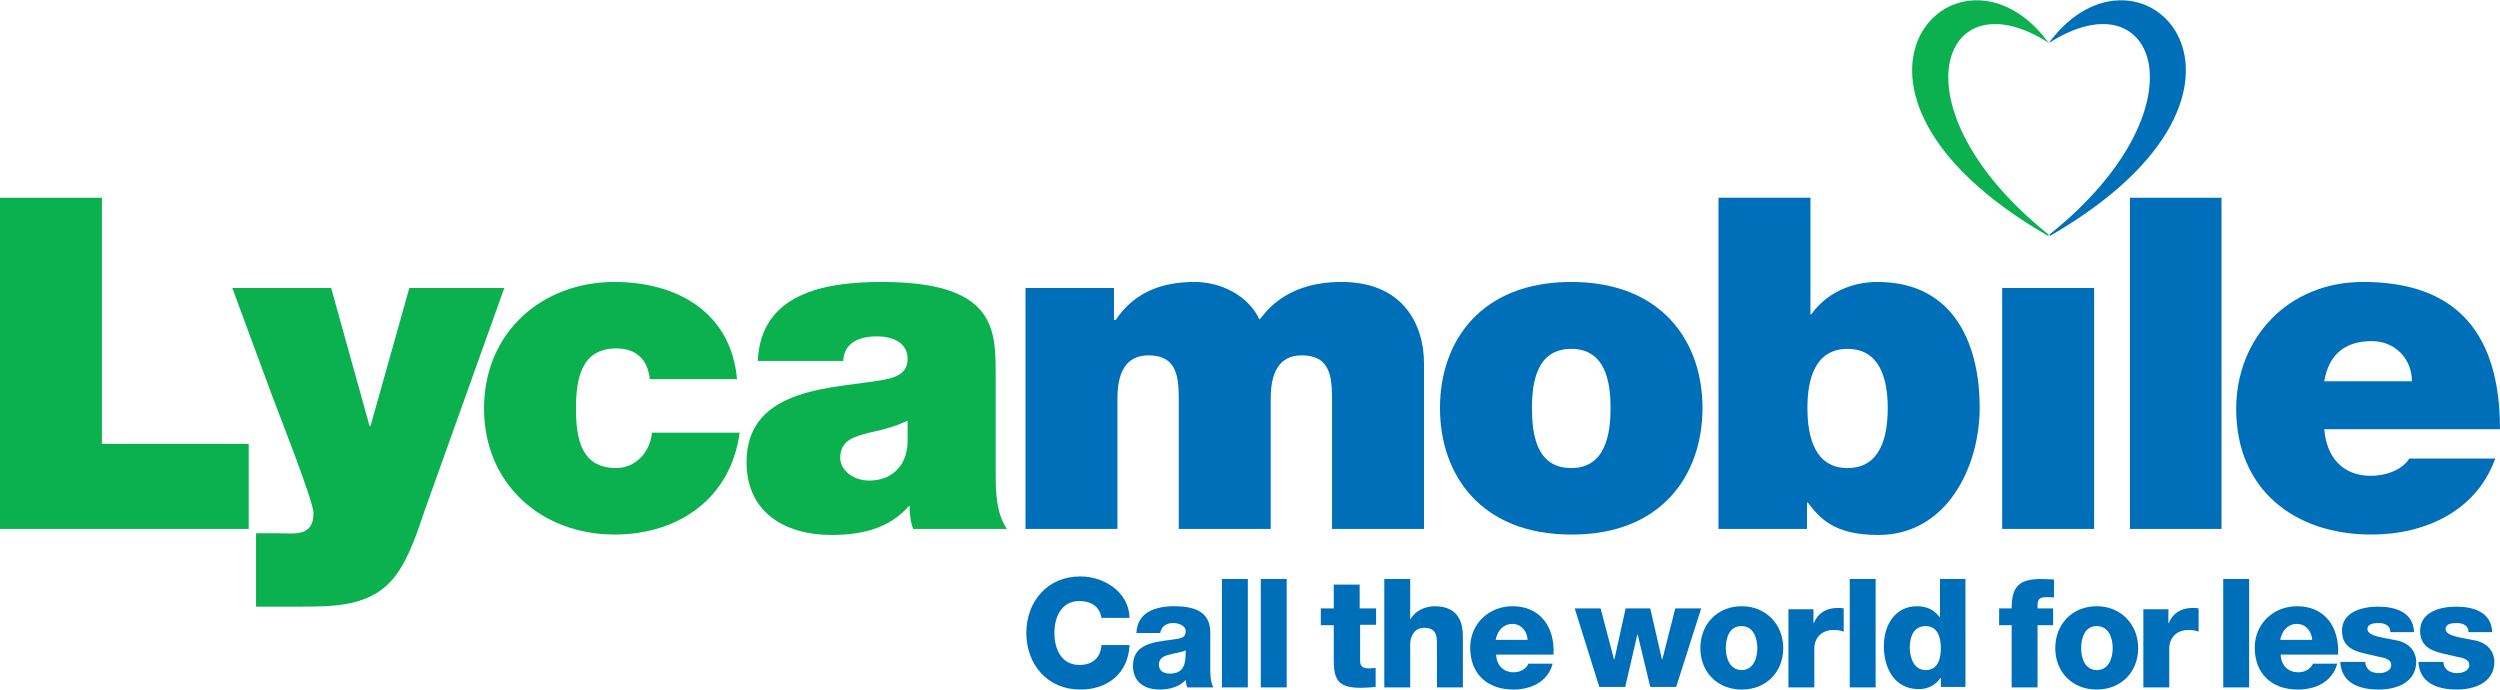
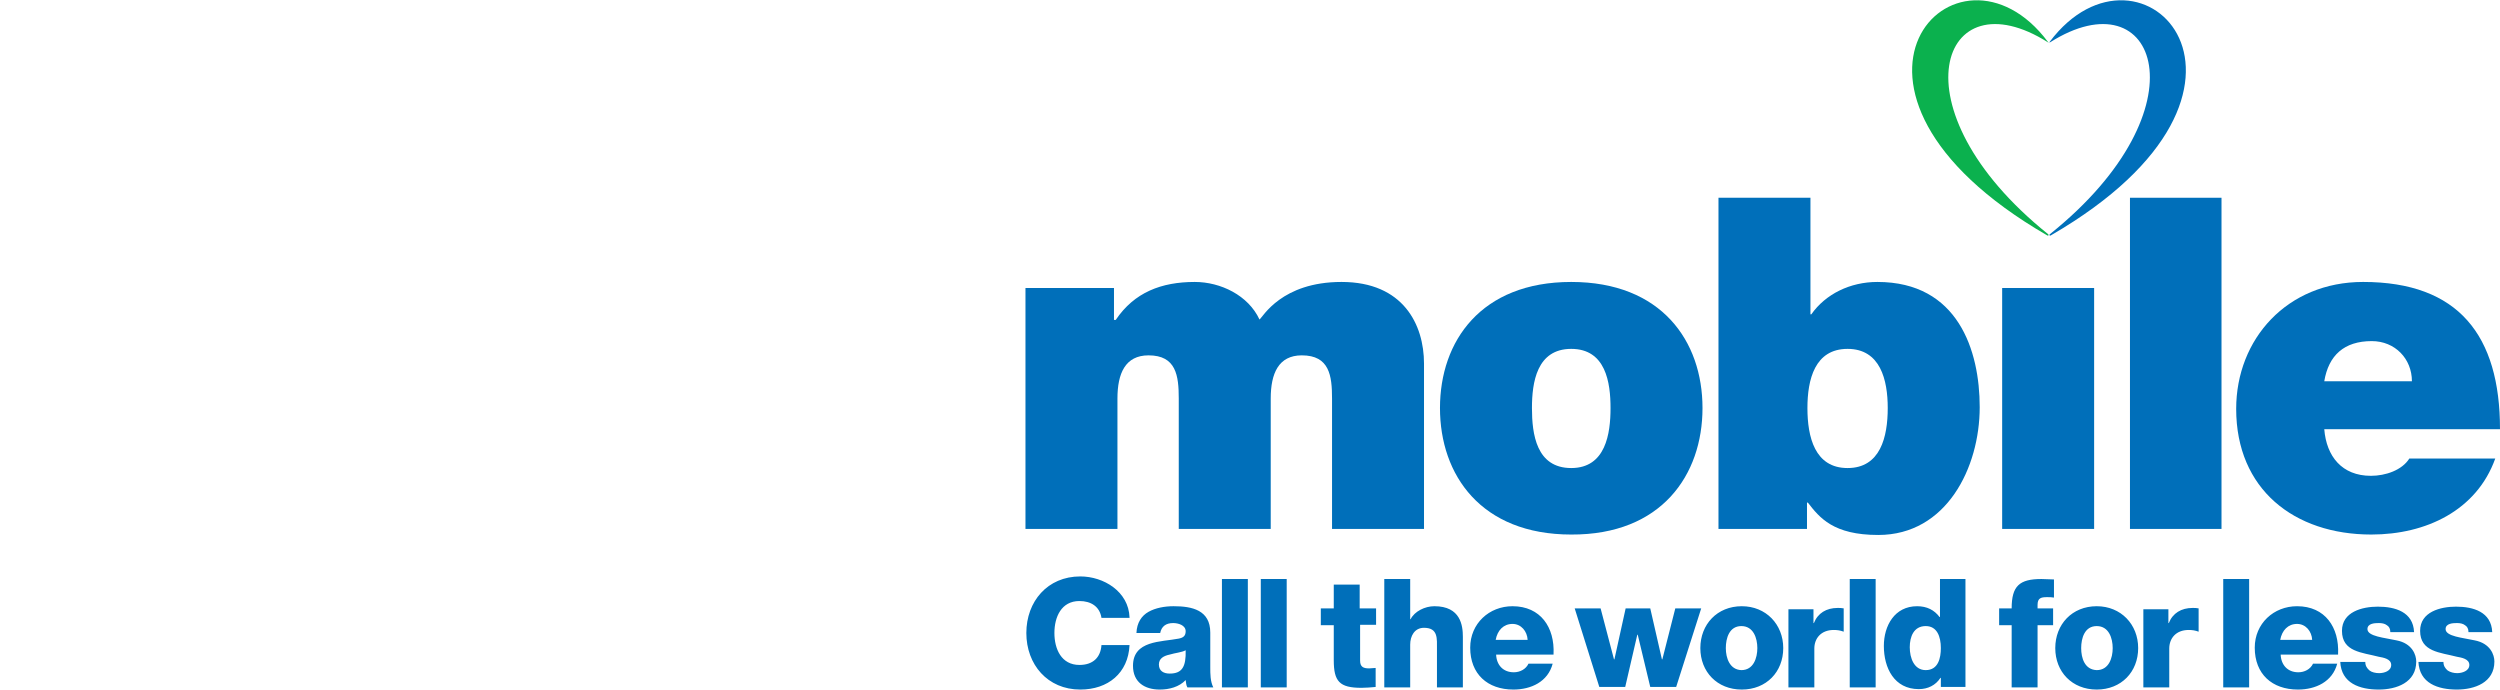
<svg xmlns="http://www.w3.org/2000/svg" version="1.1" x="0px" y="0px" width="579px" height="159.7px" viewBox="0 0 579 159.7" style="enable-background:new 0 0 579 159.7;" xml:space="preserve">
  <style type="text/css">
            .st0{fill:#006FBA;}
            .st1{fill:#0BB14E;}
</style>
  <defs>
</defs>
  <g>
    <path class="st0" d="M558.6,88.3h-20.3c1-6,4.6-9.3,11-9.3C554.7,79,558.6,83.1,558.6,88.3 M579,99.4c0-21.7-9.6-34.1-31.7-34.1                         c-17.6,0-29.4,13.2-29.4,29.4c0,18.6,13.4,29.1,31.3,29.1c12.7,0,24.4-5.6,28.7-17.6h-19.9c-1.7,2.7-5.5,4-8.9,4                         c-6.7,0-10.3-4.5-10.8-10.8H579L579,99.4z" />
    <path class="st0" d="M437.2,94.5c0,6.7-1.7,13.9-9.3,13.9c-7.6,0-9.3-7.2-9.3-13.9c0-6.6,1.7-13.7,9.3-13.7                         C435.5,80.8,437.2,88,437.2,94.5 M458.5,94.3c0-13.1-5-29-23.7-29c-6.3,0-12,2.8-15.3,7.5h-0.2V45.8H398v76.7h20.5v-6.1h0.2                         c2.7,3.5,5.9,7.5,16.3,7.5C450.8,123.9,458.5,108.3,458.5,94.3" />
-     <path class="st1" d="M210.2,102.6c-0.3,5.8-4.1,8.7-8.9,8.7c-3.9,0-6.7-2.6-6.7-5.2c0-3.8,2.5-4.9,7.2-6c2.9-0.6,5.8-1.4,8.4-2.7                         V102.6L210.2,102.6z M233.2,122.5c-2.4-3.5-2.6-8.3-2.6-12.5V87.1c0-10.7,0.2-21.8-26.4-21.8c-13.2,0-28,2.6-28.7,18.3h19.8                         c0.1-2.4,1.4-5.7,7.9-5.7c3.4,0,7,1.4,7,5.2c0,3.5-2.9,4.4-5.8,4.9c-10.8,2-31.5,1.4-31.5,19c0,11.7,8.9,16.9,19.7,16.9                         c6.9,0,13.4-1.5,17.9-6.7h0.2c-0.1,1.5,0.2,3.8,0.8,5.3H233.2L233.2,122.5z" />
    <path class="st0" d="M237.5,122.5h21.3V92.3c0-5.8,1.8-10,7.2-10c6.4,0,7,4.7,7,10v30.2h21.3V92.3c0-5.8,1.8-10,7.2-10                         c6.4,0,7,4.7,7,10v30.2h21.3V84.2c0-9-4.8-18.9-19.1-18.9c-13.9,0-18.2,8.1-19,8.7c-2.6-5.6-9-8.7-15-8.7c-7.7,0-14,2.4-18.3,8.8                         H258v-7.4h-20.5V122.5L237.5,122.5z" />
    <path class="st0" d="M373,94.5c0,5.9-1.1,13.9-9.1,13.9c-8.1,0-9.1-7.9-9.1-13.9c0-5.9,1.1-13.7,9.1-13.7                         C371.9,80.8,373,88.6,373,94.5 M394.3,94.5c0-15.5-9.5-29.2-30.4-29.2c-20.9,0-30.4,13.7-30.4,29.2c0,15.5,9.5,29.3,30.4,29.3                         C384.8,123.9,394.3,110,394.3,94.5" />
    <polygon class="st0" points="463.7,122.5 485,122.5 485,66.7 463.7,66.7 463.7,122.5      " />
    <polygon class="st0" points="493.3,122.5 514.5,122.5 514.5,45.8 493.3,45.8 493.3,122.5            " />
-     <polygon class="st1" points="0,122.5 57.6,122.5 57.6,102.8 23.6,102.8 23.6,45.8 0,45.8 0,122.5 " />
-     <path class="st1" d="M116.8,66.7h-22l-9,32h-0.2l-8.9-32H53.8l9.5,25.7c1.2,3.2,9.3,23.7,9.3,26.4c0,2.5-0.8,3.5-2,4.2                         c-1.5,0.8-4.3,0.5-6.4,0.5h-4.9v17h9.7c8.3,0,16.9,0.1,22.4-6.9c3.3-4.2,5.3-10.5,7-15.5L116.8,66.7L116.8,66.7z" />
-     <path class="st1" d="M170.7,87.9c-1.3-15.4-13.7-22.6-28.4-22.6c-16.8,0-30.2,11.7-30.2,29.3c0,17.6,13.4,29.2,30.2,29.2                         c15,0,27-8.5,29-23.6H151c-0.4,4.4-3.7,8.2-8.3,8.2c-8.2,0-9.3-7-9.3-13.8c0-6.8,1.2-13.9,9.3-13.9c2.3,0,4.1,0.6,5.4,1.8                         c1.4,1.2,2.1,3,2.4,5.3H170.7L170.7,87.9z" />
    <path class="st0" d="M560.1,153.2c0.2,5.1,4.6,6.5,8.9,6.5c4.1,0,8.7-1.6,8.7-6.5c0-1.5-0.9-4.2-4.6-4.9c-2.7-0.6-6.7-0.9-6.7-2.6                         c0-1.3,1.6-1.4,2.6-1.4c0.7,0,1.4,0.1,1.9,0.5c0.5,0.3,0.8,0.8,0.8,1.6h5.5c-0.2-4.7-4.4-5.9-8.4-5.9c-3.6,0-8.3,1.2-8.3,5.6                         c0,4.9,4.7,5,8.5,6c1.1,0.2,2.9,0.5,2.9,1.9c0,1.4-1.7,1.9-2.8,1.9c-0.8,0-1.6-0.2-2.2-0.6c-0.6-0.5-1-1.1-1-2H560.1L560.1,153.2z                          M542,153.2c0.2,5.1,4.6,6.5,8.9,6.5c4.1,0,8.7-1.6,8.7-6.5c0-1.5-0.9-4.2-4.6-4.9c-2.7-0.6-6.7-0.9-6.7-2.6c0-1.3,1.6-1.4,2.6-1.4                         c0.7,0,1.4,0.1,1.9,0.5c0.5,0.3,0.8,0.8,0.8,1.6h5.5c-0.2-4.7-4.4-5.9-8.4-5.9c-3.6,0-8.3,1.2-8.3,5.6c0,4.9,4.7,5,8.5,6                         c1.1,0.2,2.9,0.5,2.9,1.9c0,1.4-1.6,1.9-2.8,1.9c-0.8,0-1.7-0.2-2.2-0.6c-0.6-0.5-1-1.1-1-2H542L542,153.2z M541.5,151.5                         c0.3-6.2-3-11.1-9.5-11.1c-5.4,0-9.8,4-9.8,9.6c0,6.1,4,9.7,10,9.7c4.1,0,8-1.8,9.1-6h-5.6c-0.6,1.3-2,2-3.4,2                         c-2.5,0-4-1.7-4.1-4.1H541.5L541.5,151.5z M528.1,148.2c0.4-2.2,1.8-3.7,3.9-3.7c2,0,3.4,1.7,3.5,3.7H528.1L528.1,148.2z                          M514.9,159.2h6v-25.1h-6V159.2L514.9,159.2z M496.4,159.2h6v-9c0-2.3,1.5-4.3,4.5-4.3c0.8,0,1.5,0.1,2.3,0.4v-5.4                         c-0.5-0.1-0.9-0.1-1.4-0.1c-2.6,0-4.6,1.2-5.5,3.5h-0.1v-3.2h-5.8V159.2L496.4,159.2z M476,150.1c0,5.5,3.9,9.6,9.6,9.6                         c5.7,0,9.6-4.1,9.6-9.6c0-5.5-4-9.7-9.6-9.7C479.9,140.4,476,144.6,476,150.1 M482,150.1c0-2.3,0.8-5.1,3.6-5.1                         c2.8,0,3.7,2.8,3.7,5.1c0,2.3-0.9,5.1-3.7,5.1C482.8,155.1,482,152.4,482,150.1 M465.9,159.2h6v-14.4h3.6v-3.9h-3.6v-0.8                         c0-1.6,0.8-1.8,2.2-1.8c0.5,0,1.1,0,1.6,0.1v-4.2c-0.9,0-1.9-0.1-2.9-0.1c-5.1,0-6.9,1.6-6.9,6.8H463v3.9h2.9V159.2L465.9,159.2z                          M455.3,134.1h-6v8.8h-0.1c-1.2-1.6-2.9-2.5-5.2-2.5c-5.2,0-7.7,4.5-7.7,9.2c0,5.1,2.4,10,8.1,10c2.1,0,3.9-0.9,5-2.6h0.1v2.1h5.7                         V134.1L455.3,134.1z M446,145c2.6,0,3.5,2.4,3.5,5.1c0,2.3-0.6,5.1-3.5,5.1c-2.7,0-3.7-2.8-3.7-5.3C442.3,147.5,443.2,145,446,145                          M428.4,159.2h6v-25.1h-6V159.2L428.4,159.2z M414.2,159.2h6v-9c0-2.3,1.5-4.3,4.5-4.3c0.8,0,1.5,0.1,2.3,0.4v-5.4                         c-0.5-0.1-0.9-0.1-1.4-0.1c-2.6,0-4.6,1.2-5.5,3.5H420v-3.2h-5.8V159.2L414.2,159.2z M393.8,150.1c0,5.5,3.9,9.6,9.6,9.6                         c5.7,0,9.6-4.1,9.6-9.6c0-5.5-4-9.7-9.6-9.7C397.7,140.4,393.8,144.6,393.8,150.1 M399.7,150.1c0-2.3,0.8-5.1,3.6-5.1                         c2.8,0,3.7,2.8,3.7,5.1c0,2.3-0.9,5.1-3.7,5.1C400.6,155.1,399.7,152.4,399.7,150.1 M394,140.9H388l-3,11.8h-0.1l-2.7-11.8h-5.7                         l-2.6,11.8h-0.1l-3.1-11.8h-6l5.7,18.2h6l2.8-12.1h0.1l2.9,12.1h6L394,140.9L394,140.9z M359.8,151.5c0.3-6.2-3-11.1-9.5-11.1                         c-5.4,0-9.8,4-9.8,9.6c0,6.1,4,9.7,10,9.7c4.1,0,8-1.8,9.1-6h-5.6c-0.6,1.3-2,2-3.4,2c-2.5,0-4-1.7-4.1-4.1H359.8L359.8,151.5z                          M346.4,148.2c0.4-2.2,1.8-3.7,3.9-3.7c2,0,3.4,1.7,3.5,3.7H346.4L346.4,148.2z M320.6,159.2h6v-9.9c0-2,1-3.9,3.2-3.9                         c3.3,0,3,2.5,3,5v8.8h6v-11.7c0-2.6-0.5-7.1-6.6-7.1c-2.2,0-4.6,1.2-5.5,3h-0.1v-9.3h-6V159.2L320.6,159.2z M318.6,140.9h-3.7v-5.5                         h-6v5.5h-3v3.9h3v8.1c0,4.9,1.3,6.4,6.4,6.4c1.1,0,2.2-0.1,3.3-0.2v-4.4c-0.5,0-1.1,0.1-1.5,0.1c-1.3,0-2.1-0.3-2.1-1.8v-8.3h3.7                         V140.9L318.6,140.9z M292,159.2h6v-25.1h-6V159.2L292,159.2z M283,159.2h6v-25.1h-6V159.2L283,159.2z M268.7,146.6                         c0.3-1.5,1.3-2.3,3-2.3c1.2,0,2.9,0.5,2.9,1.9c0,1.1-0.6,1.5-1.6,1.7c-4.1,0.8-10.6,0.4-10.6,6.3c0,3.8,2.7,5.5,6.2,5.5                         c2.2,0,4.5-0.6,6-2.2c0.1,0.6,0.1,1.2,0.4,1.7h6c-0.7-1.4-0.7-3.1-0.7-4.7v-8c0-5.2-4.2-6.1-8.5-6.1c-2.1,0-4.2,0.4-5.8,1.3                         c-1.6,0.9-2.7,2.5-2.8,4.9H268.7L268.7,146.6z M268.4,153.9c0-1.4,1.1-2,2.5-2.3c1.3-0.4,2.8-0.5,3.7-1c0.1,3.8-0.8,5.4-3.7,5.4                         C269.5,156,268.4,155.4,268.4,153.9 M261.6,143c-0.2-6-6-9.5-11.4-9.5c-7.6,0-12.5,5.8-12.5,13.1c0,7.3,4.9,13.1,12.5,13.1                         c6.4,0,11.1-3.8,11.4-10.3h-6.5c-0.2,2.9-2,4.6-5.1,4.6c-4.2,0-5.8-3.7-5.8-7.4c0-3.7,1.6-7.4,5.8-7.4c2.7,0,4.7,1.3,5.1,3.9H261.6                         L261.6,143z" />
    <path class="st1" d="M474.3,9.8c-24.8-15.7-36.2,15.3,0,44.4c0.3,0.2,0.1,0.5-0.2,0.3c-58.5-33.9-20.8-72.9,0.2-44.8                         C474.5,9.8,474.4,9.9,474.3,9.8" />
    <path class="st0" d="M474.8,9.8c24.8-15.7,36.3,15.3,0,44.4c-0.3,0.2-0.1,0.5,0.2,0.3c58.5-33.9,20.8-72.9-0.3-44.8                         C474.6,9.8,474.7,9.9,474.8,9.8" />
  </g>
</svg>